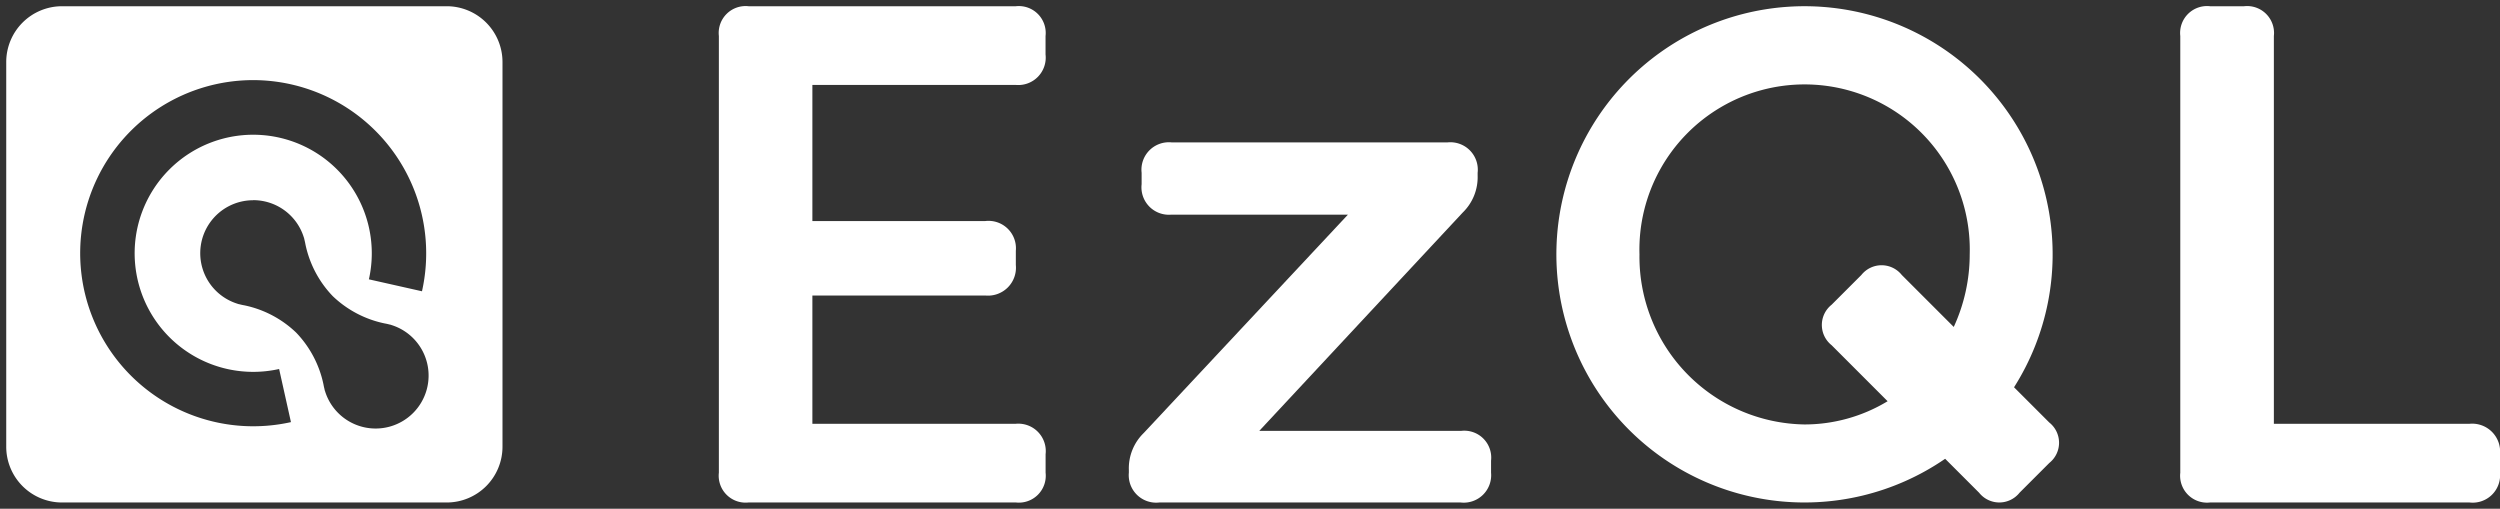
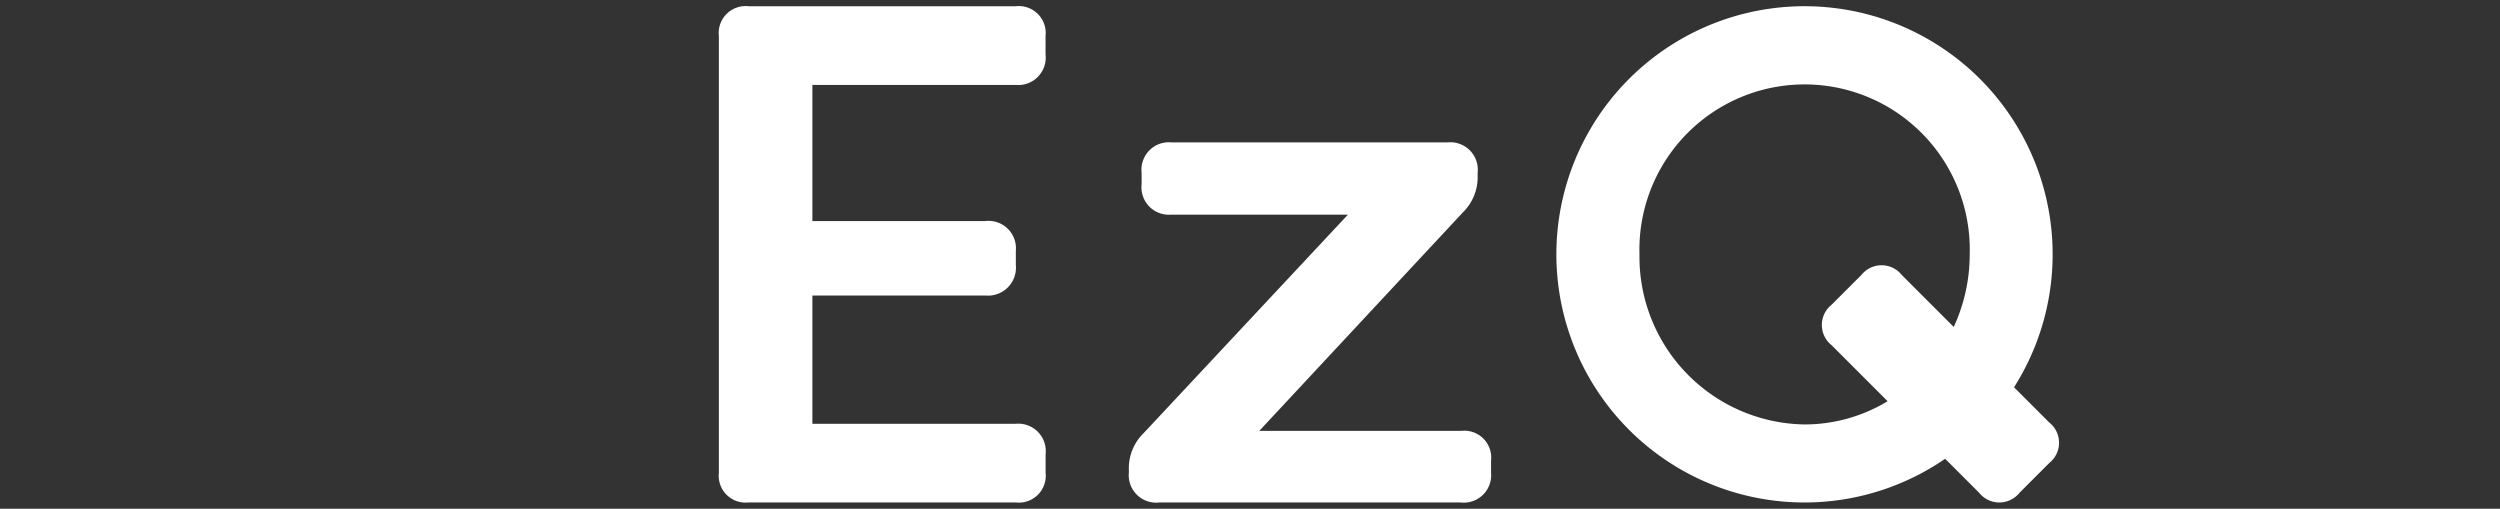
<svg xmlns="http://www.w3.org/2000/svg" width="200.5" height="40.798" viewBox="0 0 200.5 40.798">
  <rect x="0" y="0" width="200.5" height="40.798" fill="#333333" stroke="none" />
  <g id="Group_4889" data-name="Group 4889" transform="translate(376.5 -6281.5)">
-     <path id="Subtraction_1" data-name="Subtraction 1" d="M35.329,39.8H4.47A4.475,4.475,0,0,1,0,35.329V4.47A4.475,4.475,0,0,1,4.47,0H35.329A4.475,4.475,0,0,1,39.8,4.47V35.329A4.474,4.474,0,0,1,35.329,39.8ZM19.805,15.559a4.246,4.246,0,0,0-1.232,8.309v.006l.077.017.077.017c.137.035.25.06.357.077a8.5,8.5,0,0,1,4.17,2.192,8.5,8.5,0,0,1,2.192,4.171c.021.119.047.239.078.356,0,.026.011.052.017.077s.012.051.017.077h.006a4.247,4.247,0,1,0,5.3-5.3v-.007c-.031-.005-.061-.012-.091-.019l-.062-.014c-.134-.035-.248-.059-.356-.078a8.5,8.5,0,0,1-4.171-2.192,8.493,8.493,0,0,1-2.192-4.171c-.021-.12-.047-.239-.078-.355,0-.025-.011-.05-.016-.075s-.012-.053-.017-.08h-.006a4.246,4.246,0,0,0-4.064-3.014Zm0-9.634a13.881,13.881,0,1,0,3.029,27.429l-.949-4.26a9.509,9.509,0,1,1,7.2-7.192l4.258.958A13.892,13.892,0,0,0,19.805,5.925Z" transform="translate(-376 6282)" fill="#fff" stroke="rgba(0,0,0,0)" stroke-miterlimit="10" stroke-width="1" />
    <path id="Path_9" data-name="Path 9" d="M84.9,6.311V17.227H98.773a2.2,2.2,0,0,1,2.444,2.388v1.137A2.241,2.241,0,0,1,98.773,23.2H84.9V33.487h16.316a2.2,2.2,0,0,1,2.388,2.443v1.48a2.158,2.158,0,0,1-2.388,2.388H79.784A2.158,2.158,0,0,1,77.4,37.41V2.388A2.158,2.158,0,0,1,79.784,0h21.433A2.158,2.158,0,0,1,103.6,2.388V3.866a2.2,2.2,0,0,1-2.388,2.445Z" transform="translate(-396.247 6282)" fill="#fff" />
    <path id="Path_10" data-name="Path 10" d="M121.93,41.279v-.227a3.945,3.945,0,0,1,1.194-2.957L139.5,20.582H125.341a2.2,2.2,0,0,1-2.387-2.443v-.91a2.2,2.2,0,0,1,2.387-2.443h22.172a2.2,2.2,0,0,1,2.389,2.443v.227a3.947,3.947,0,0,1-1.194,2.957l-16.317,17.51h16.2a2.159,2.159,0,0,1,2.388,2.389v.967a2.2,2.2,0,0,1-2.445,2.388H124.375a2.2,2.2,0,0,1-2.445-2.388" transform="translate(-407.896 6278.132)" fill="#fff" />
    <path id="Path_11" data-name="Path 11" d="M207.9,33.387l-2.828-2.828a19.9,19.9,0,1,0-5.525,5.735l2.723,2.723a2.073,2.073,0,0,0,3.243,0L207.9,36.63a2.072,2.072,0,0,0,0-3.243m-19.628.154A13.446,13.446,0,0,1,175.032,19.9a13.248,13.248,0,1,1,26.485,0,13.91,13.91,0,0,1-1.28,5.821l-.79-.789-3.377-3.378a2.073,2.073,0,0,0-3.243,0l-2.387,2.387a2.072,2.072,0,0,0,0,3.243l3.377,3.378,1.116,1.116a12.874,12.874,0,0,1-6.659,1.863" transform="translate(-420.046 6282)" fill="#fff" />
-     <path id="Path_12" data-name="Path 12" d="M236.13,37.41V2.388A2.158,2.158,0,0,1,238.518,0h2.729a2.158,2.158,0,0,1,2.388,2.388v31.1h15.691a2.241,2.241,0,0,1,2.445,2.443v1.48a2.2,2.2,0,0,1-2.445,2.388H238.518a2.158,2.158,0,0,1-2.388-2.388" transform="translate(-437.771 6282)" fill="#fff" />
  </g>
</svg>